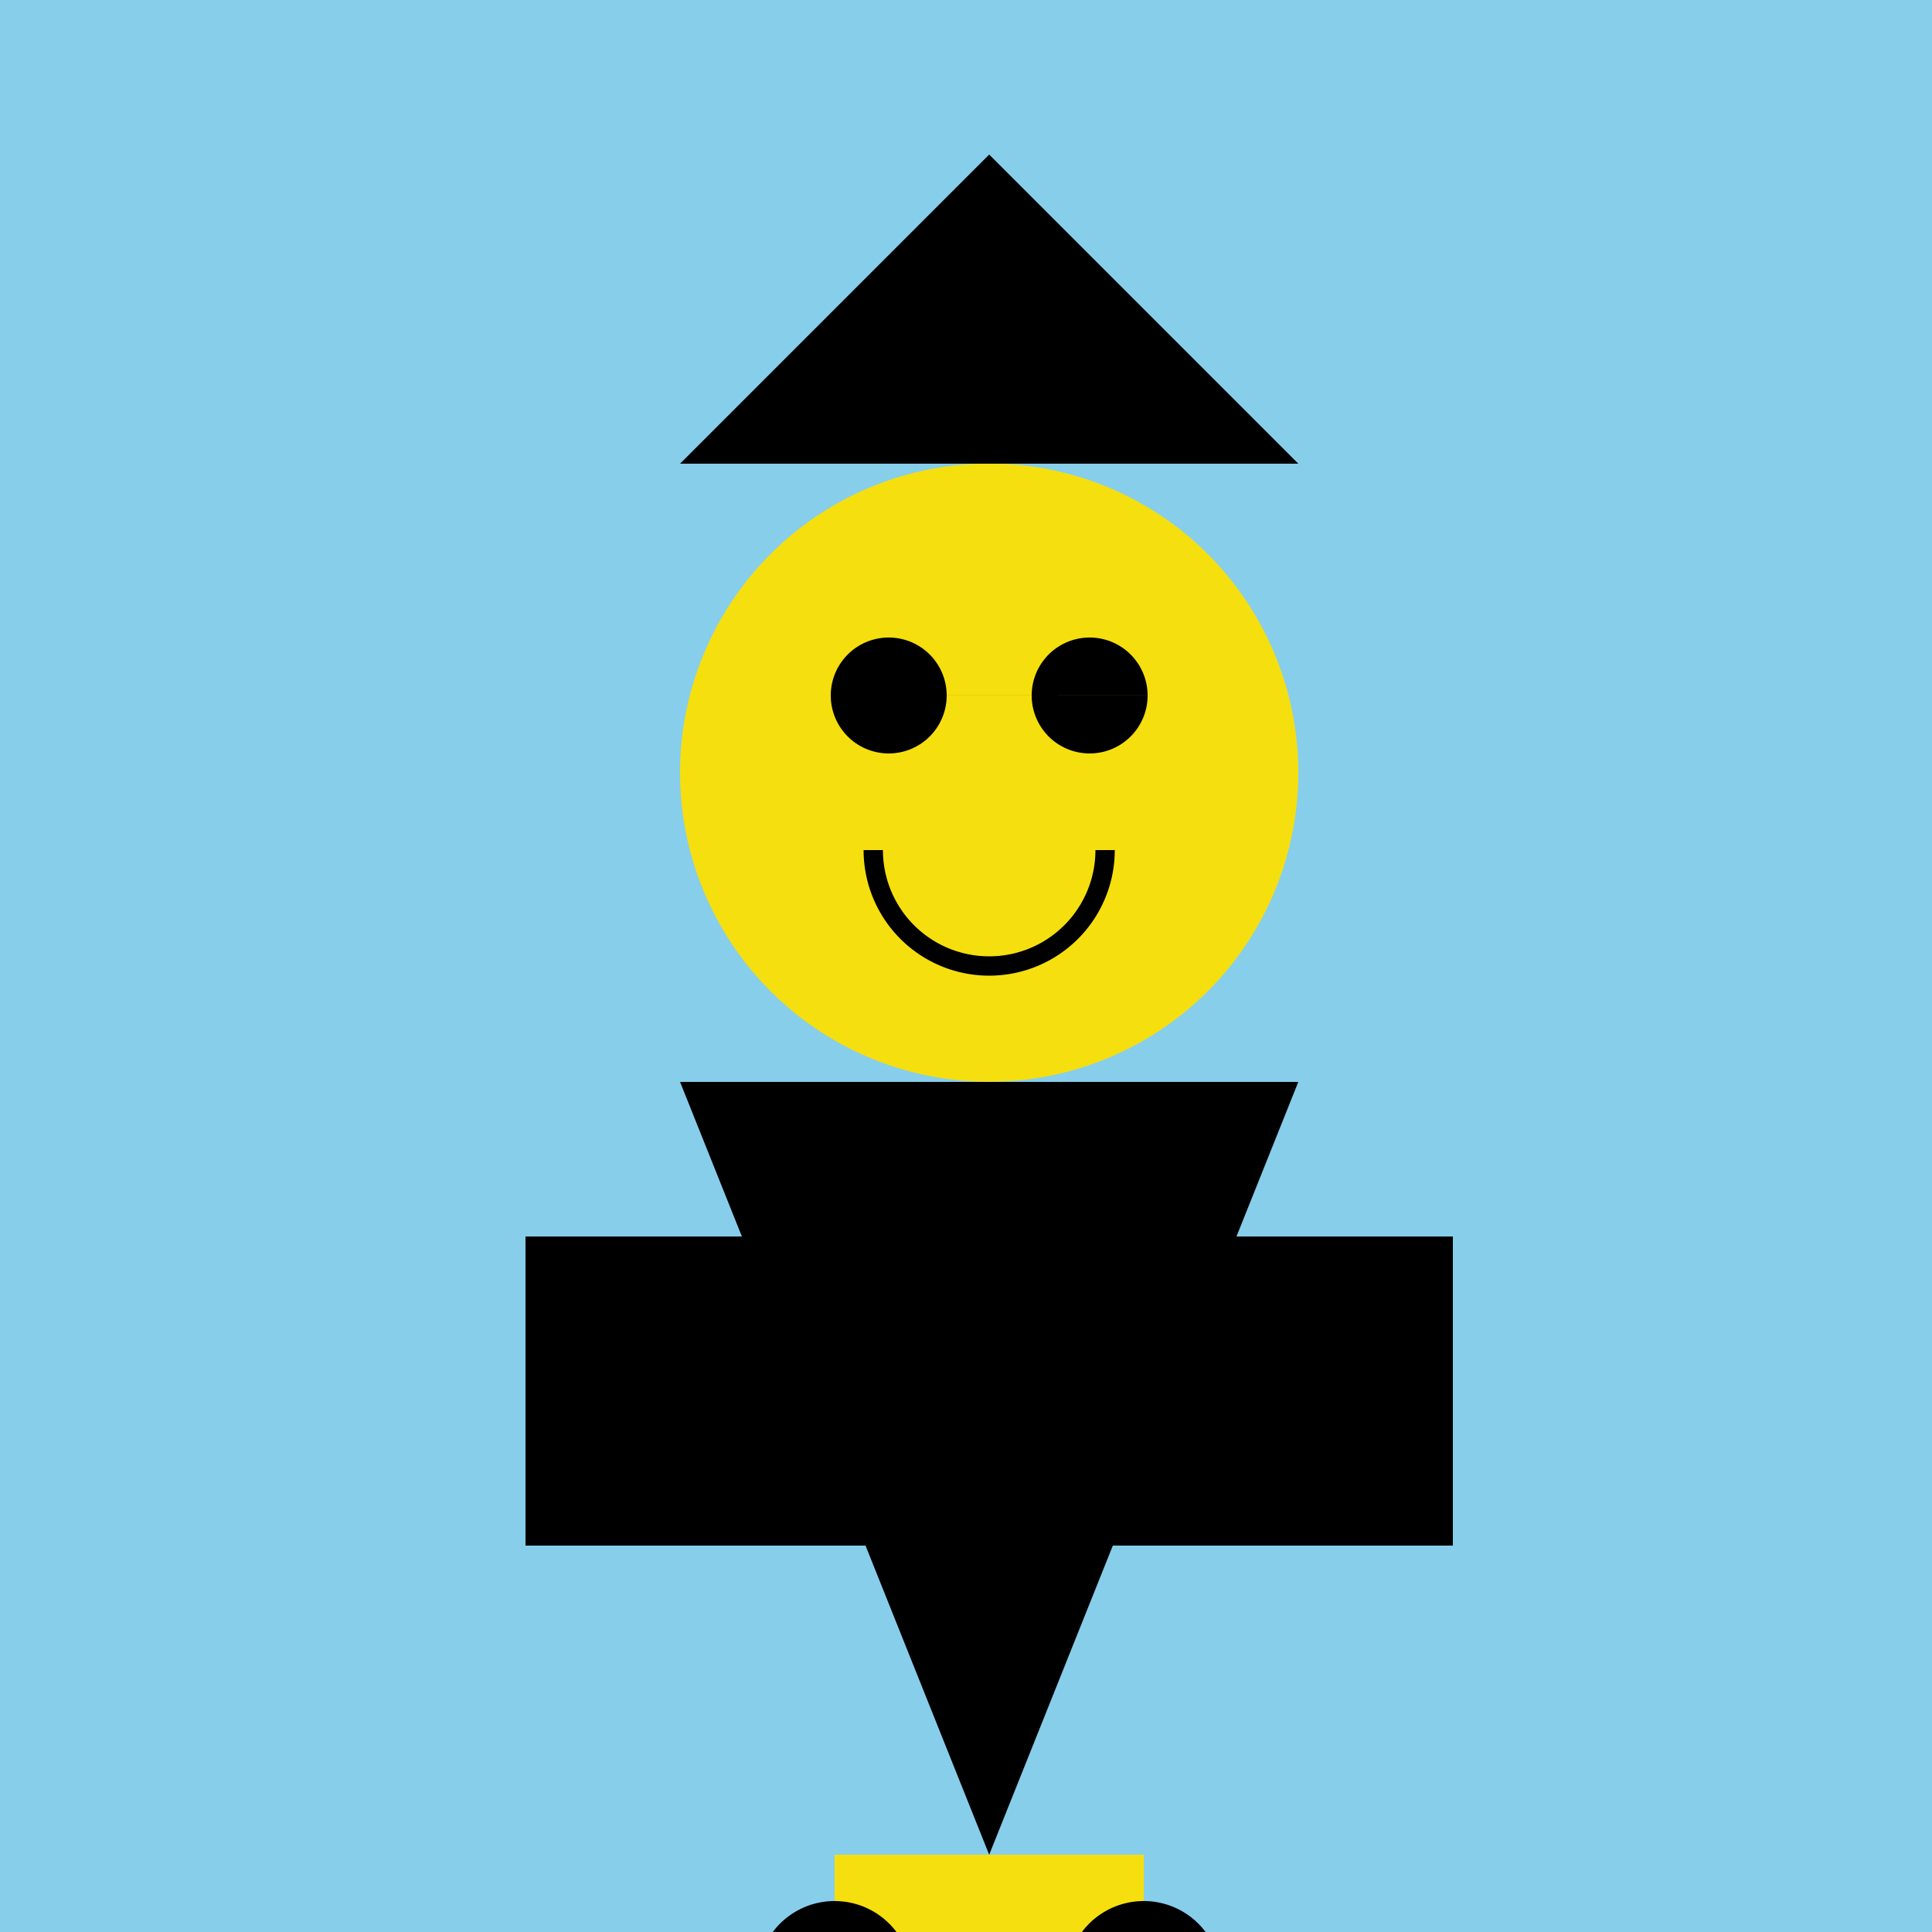
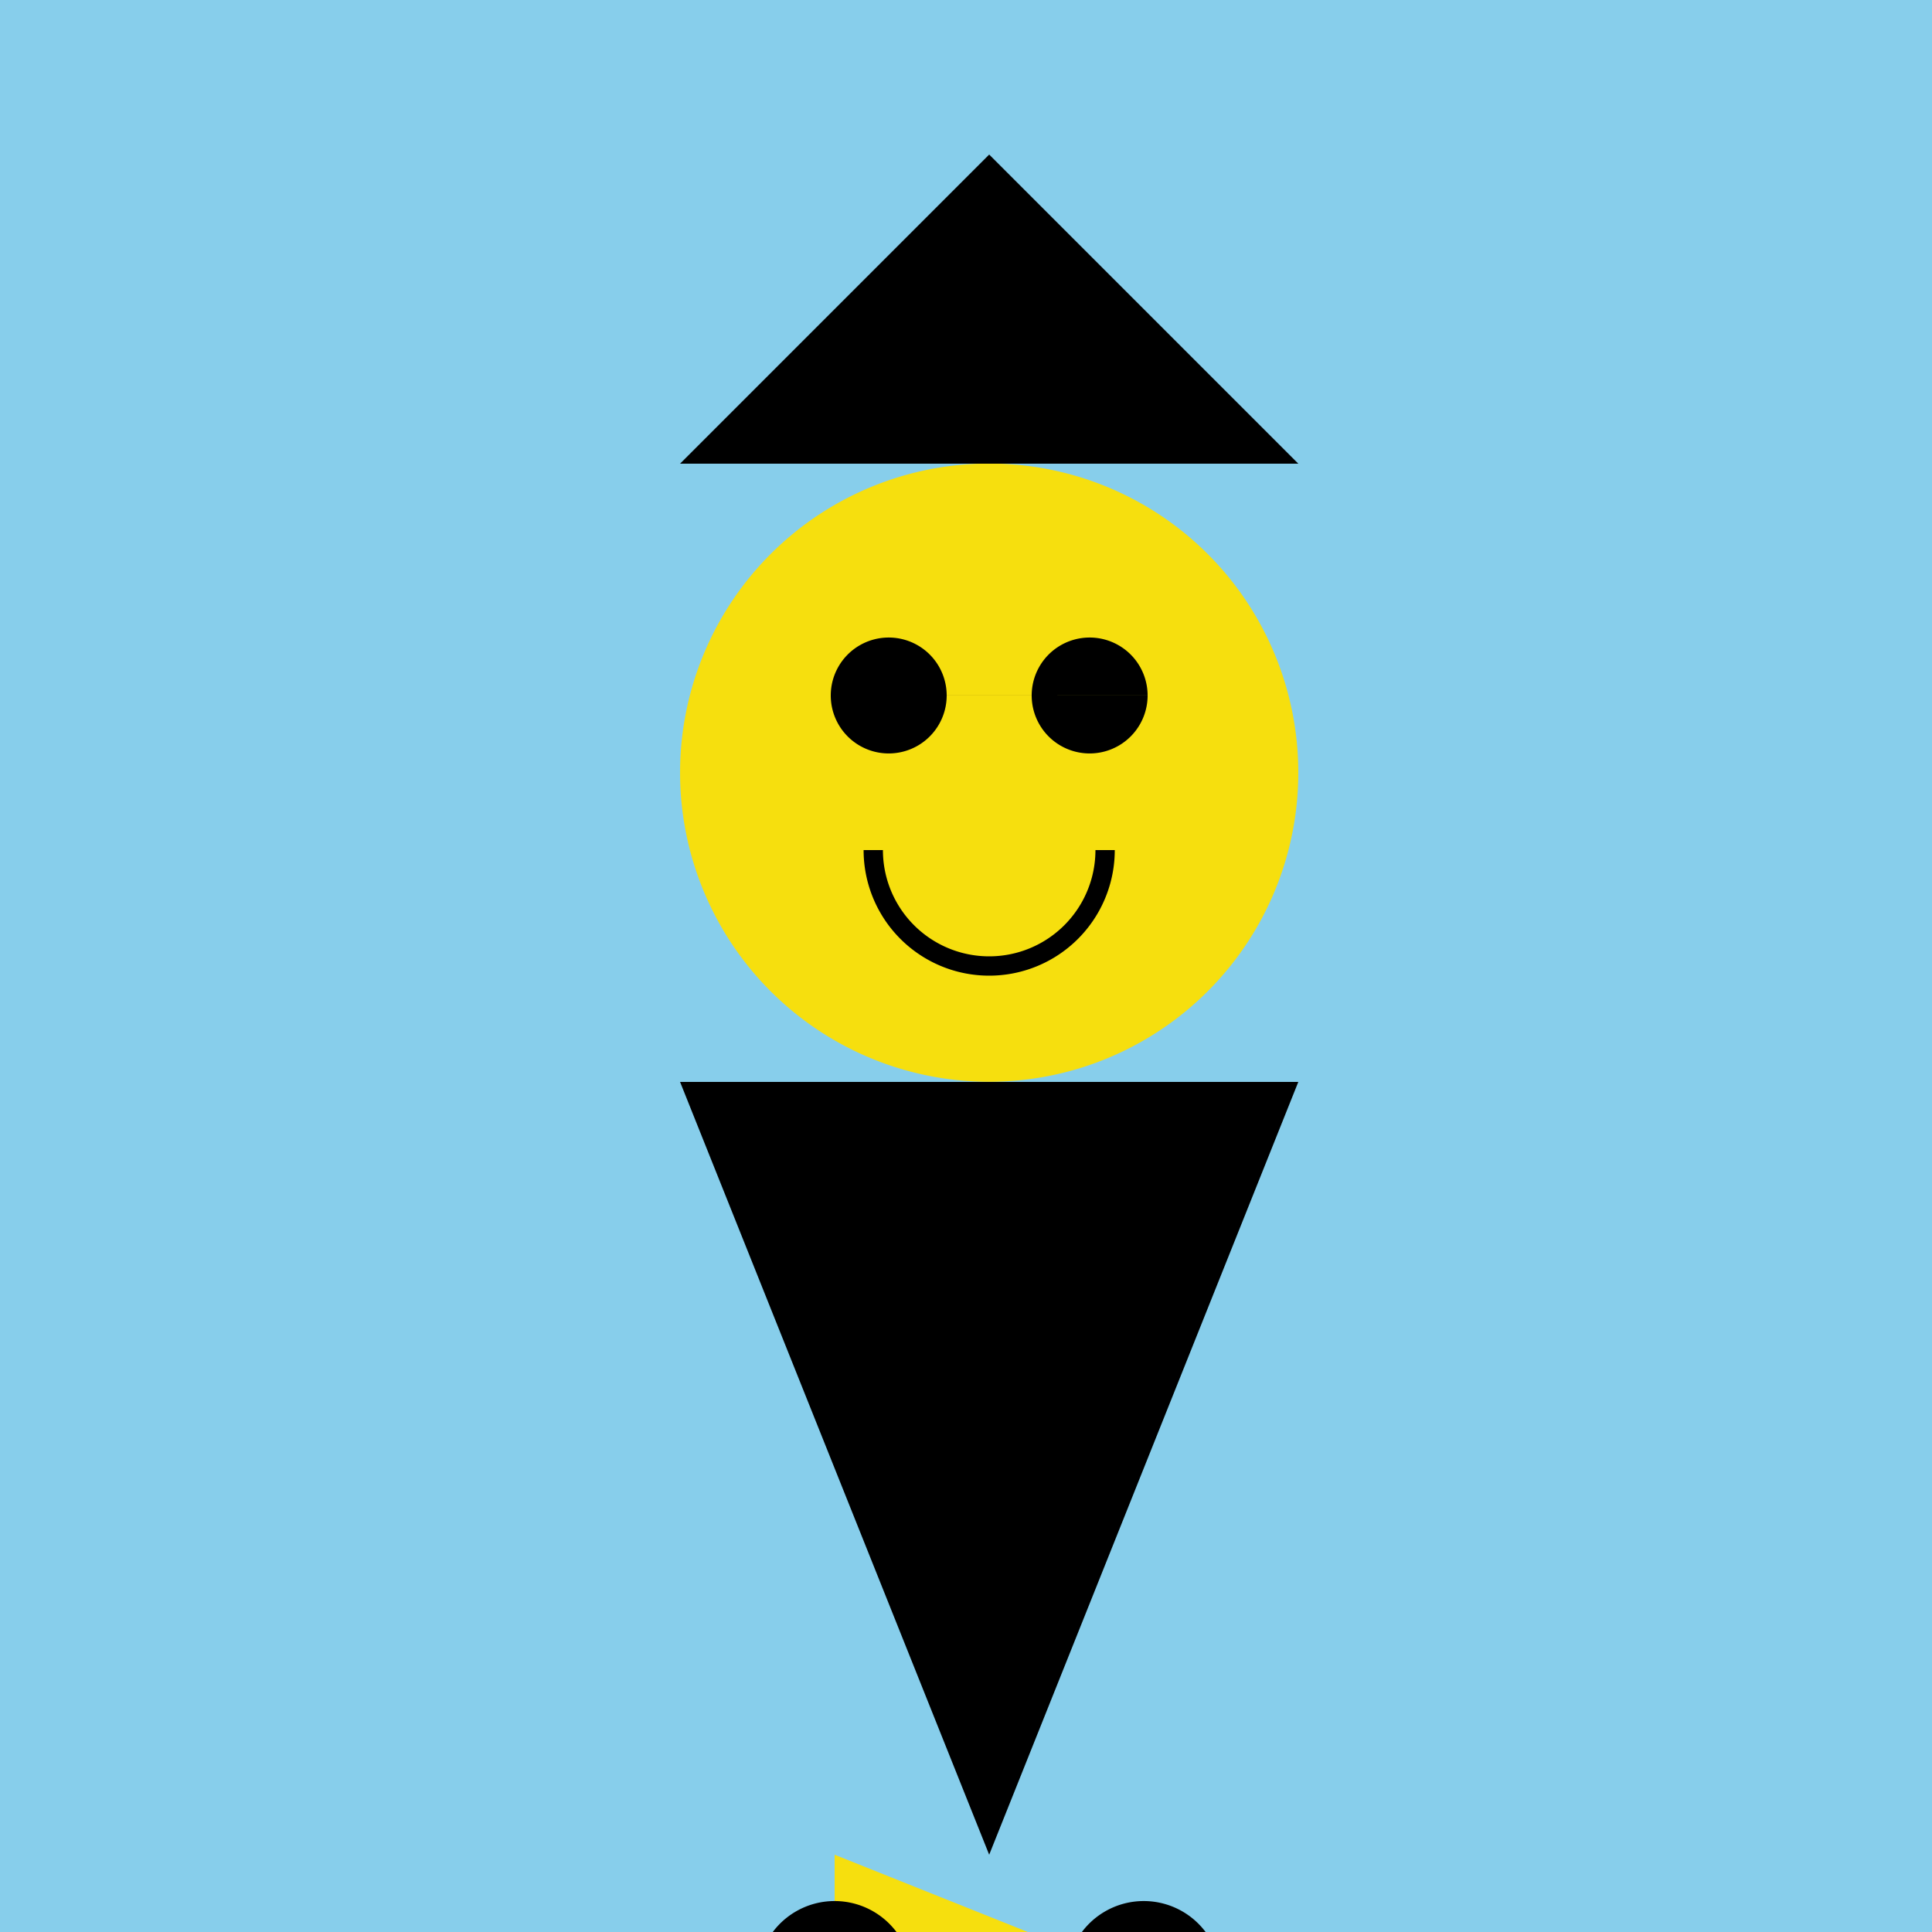
<svg xmlns="http://www.w3.org/2000/svg" width="500" height="500">
  <defs />
  <g>
    <rect fill="#87CEEB" stroke="none" x="0" y="0" width="512" height="512" />
    <path fill="#F6DF0E" stroke="none" paint-order="stroke fill markers" d=" M 336 200 A 80 80 0 1 1 336 199.92" />
    <path fill="#000000" stroke="none" paint-order="stroke fill markers" d=" M 245 180 A 15 15 0 1 1 245 179.985 L 297 180 A 15 15 0 1 1 297 179.985" />
    <path fill="none" stroke="#000000" paint-order="fill stroke markers" d=" M 286 220 A 30 30 0 0 1 226 220" stroke-miterlimit="10" stroke-width="5" stroke-dasharray="" />
    <path fill="#000000" stroke="none" paint-order="stroke fill markers" d=" M 176 120 L 256 40 L 336 120 Z" />
    <path fill="#000000" stroke="none" paint-order="stroke fill markers" d=" M 176 280 L 256 480 L 336 280 Z" />
-     <path fill="#000000" stroke="none" paint-order="stroke fill markers" d=" M 136 320 L 376 320 L 376 400 L 136 400 Z" />
-     <path fill="#F6DF0E" stroke="none" paint-order="stroke fill markers" d=" M 216 480 L 216 512 L 296 512 L 296 480 Z" />
+     <path fill="#F6DF0E" stroke="none" paint-order="stroke fill markers" d=" M 216 480 L 216 512 L 296 512 Z" />
    <path fill="#000000" stroke="none" paint-order="stroke fill markers" d=" M 236 512 A 20 20 0 1 1 236 511.98 L 316 512 A 20 20 0 1 1 316 511.98" />
  </g>
</svg>